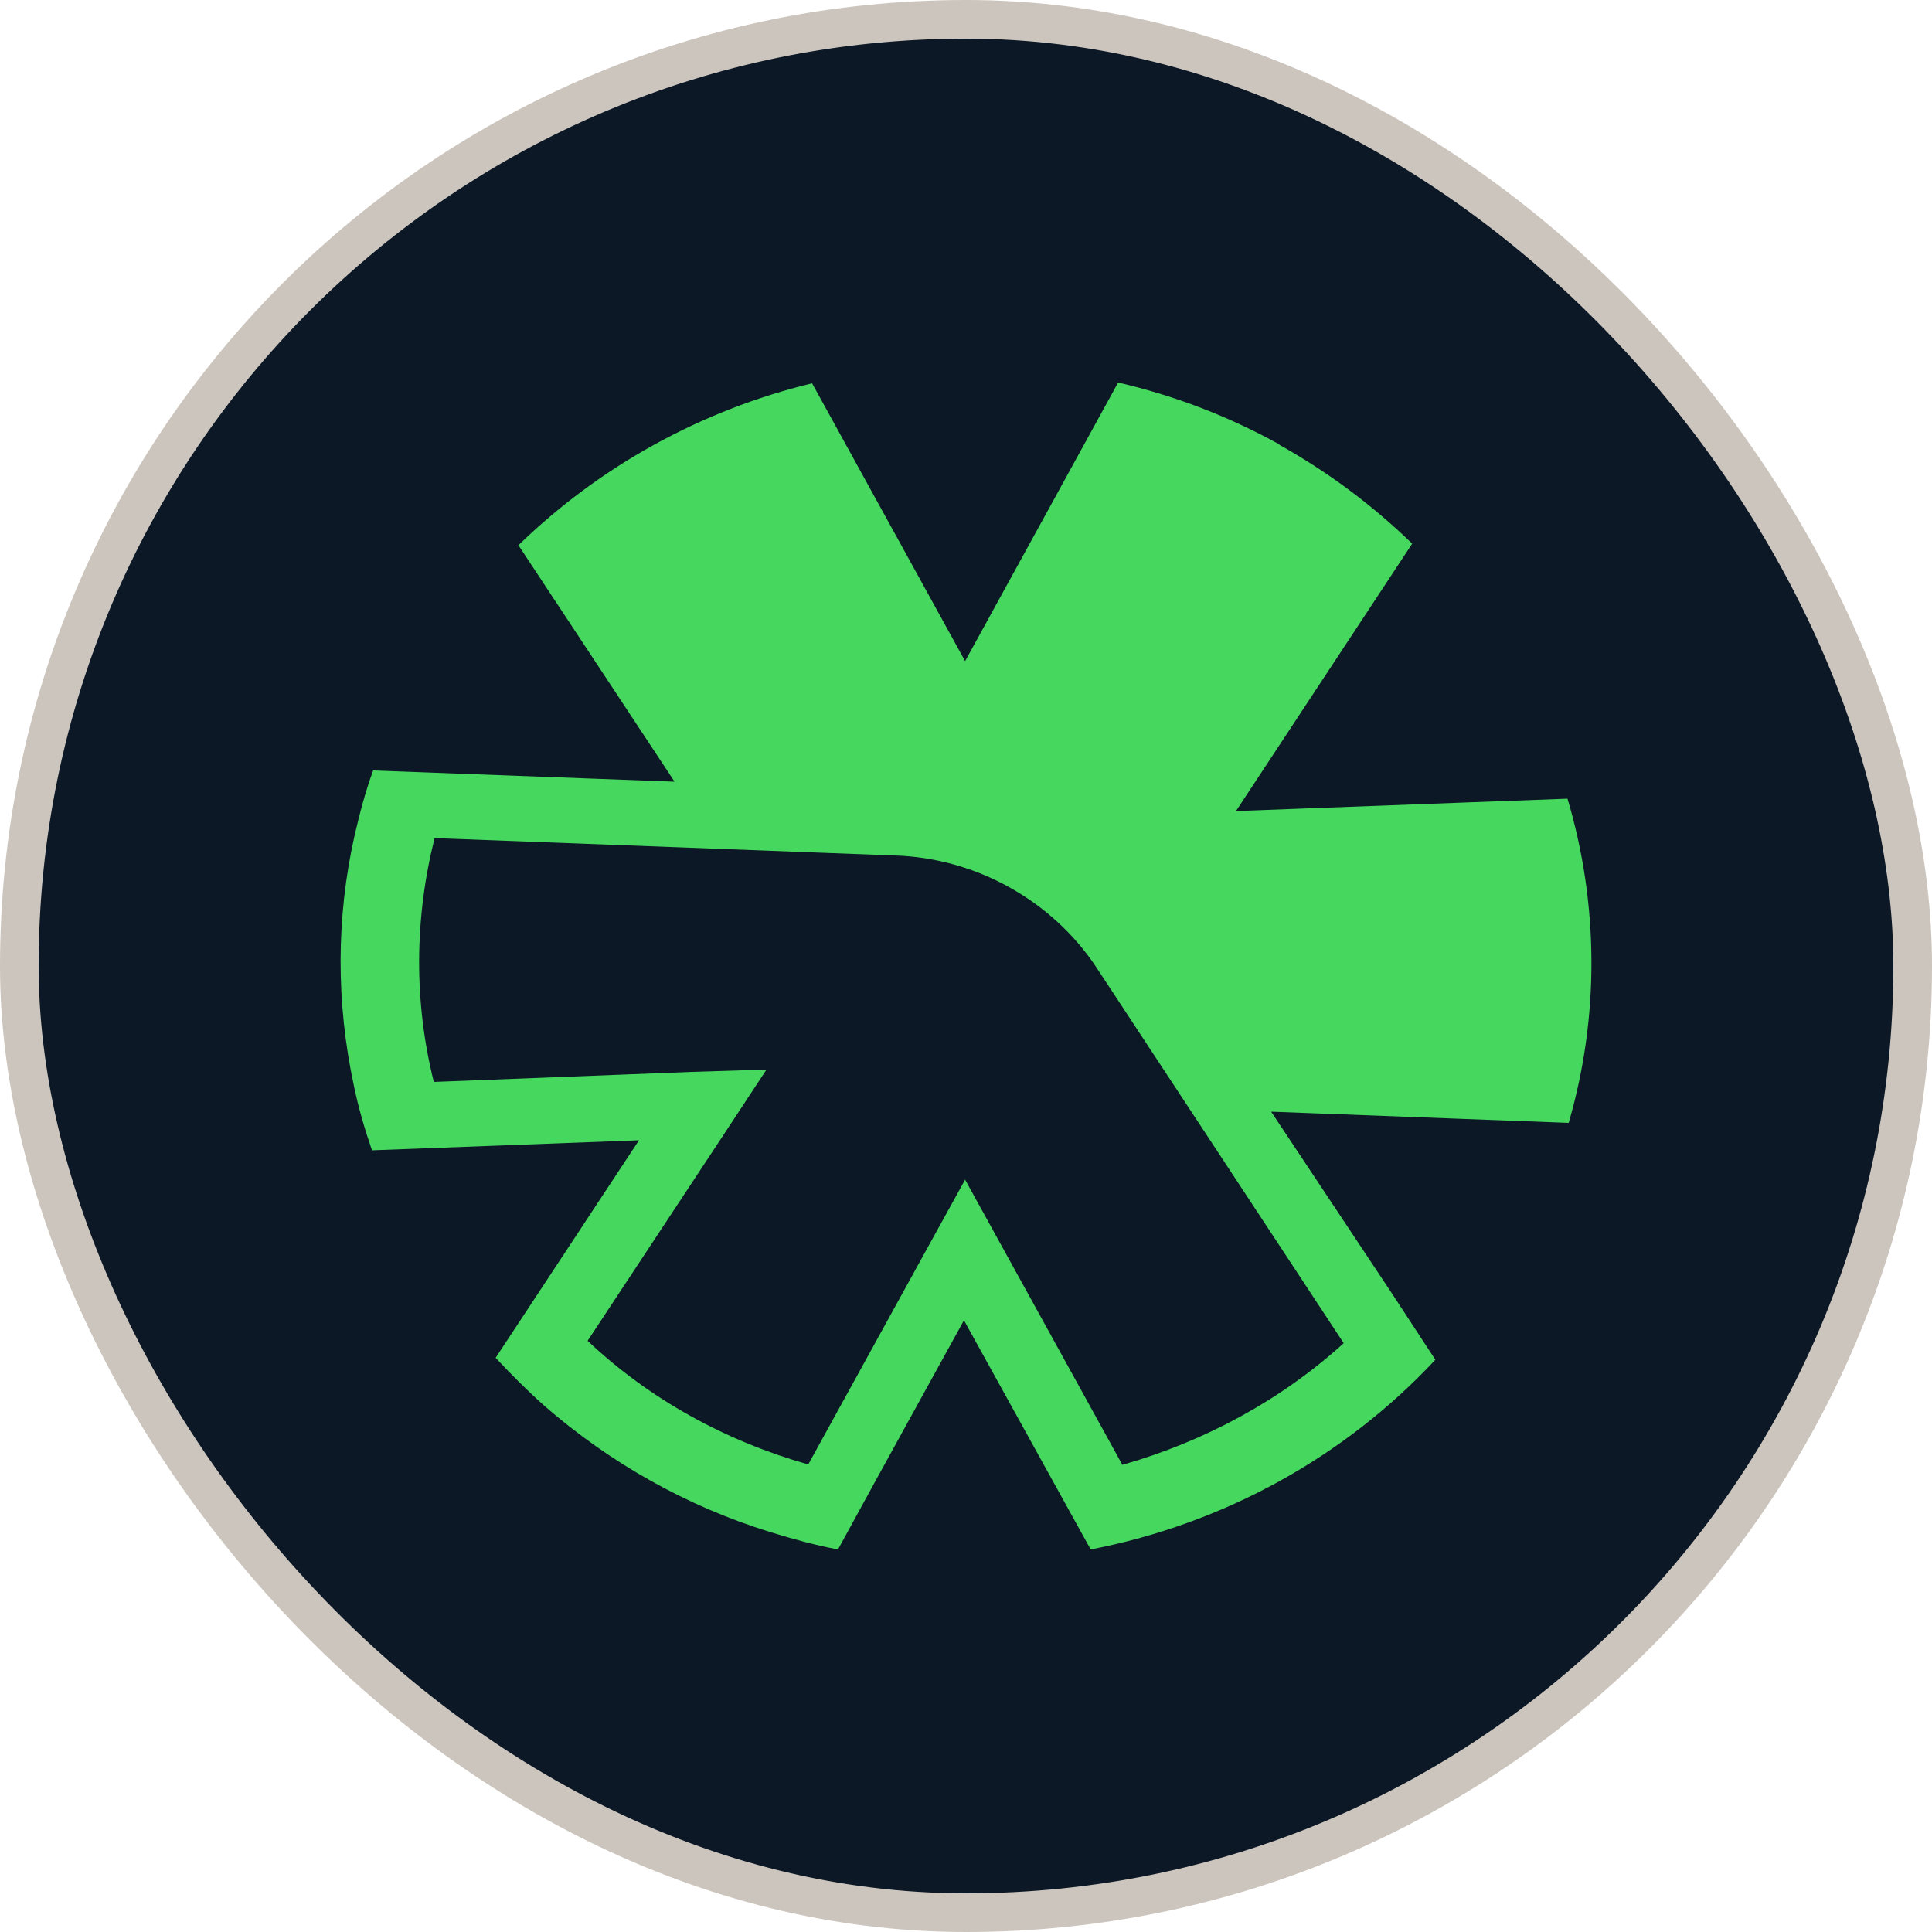
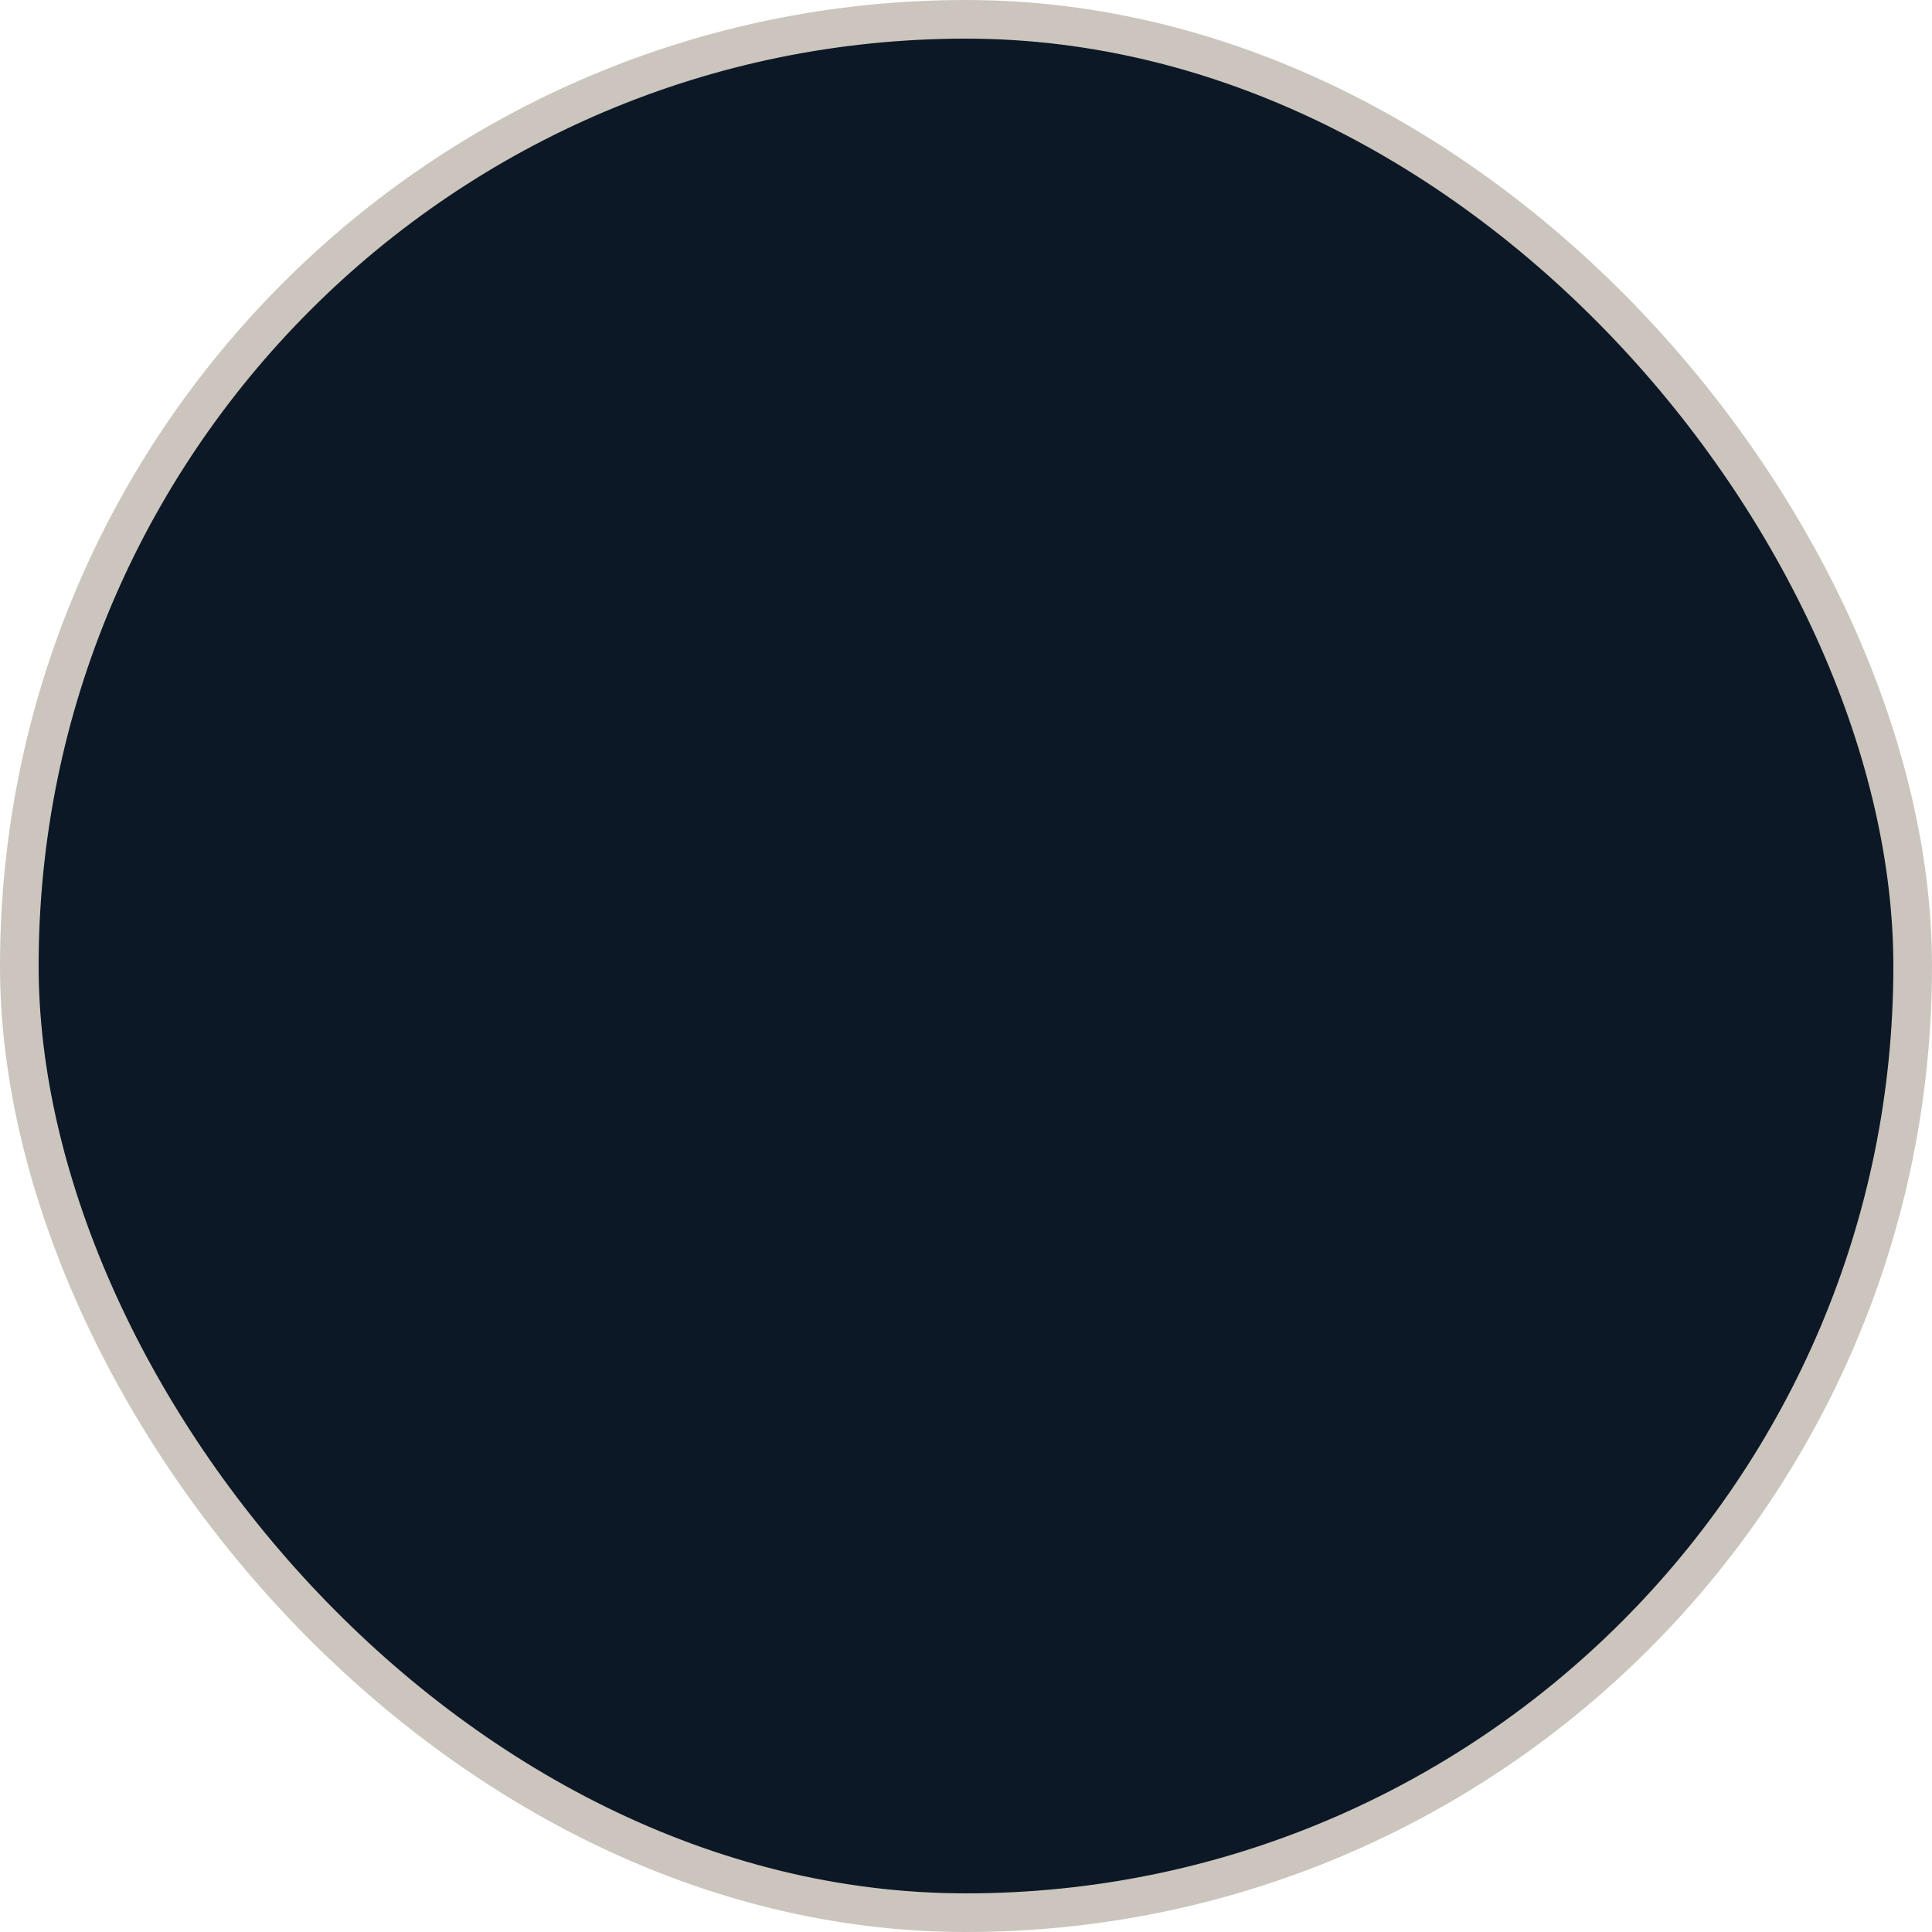
<svg xmlns="http://www.w3.org/2000/svg" width="50" height="50" viewBox="0 0 50 50" fill="none">
  <rect x="0.5" y="0.5" width="49" height="49" rx="24.5" fill="#0C1826" />
  <rect x="0.5" y="0.5" width="49" height="49" rx="24.5" stroke="#CCC5BD" />
-   <path d="M33.107 11.5C31.807 10.78 30.407 10.24 28.937 9.9L24.977 17.11L21.017 9.92C18.127 10.62 15.507 12.08 13.417 14.11L17.457 20.23L9.657 19.94C9.457 20.48 9.307 21.06 9.177 21.62C8.697 23.75 8.697 25.95 9.157 28.09C9.277 28.67 9.437 29.22 9.627 29.77L16.537 29.51L12.827 35.14C13.227 35.57 13.647 35.99 14.097 36.39C15.787 37.86 17.767 38.98 19.937 39.65C20.517 39.83 21.107 39.99 21.687 40.1L22.677 38.29L24.947 34.17L28.227 40.1C31.687 39.43 34.807 37.7 37.147 35.19L36.007 33.45L32.897 28.77L40.597 29.06C41.397 26.31 41.377 23.4 40.567 20.67L31.987 20.99L36.547 14.07C35.527 13.08 34.377 12.22 33.107 11.51V11.5ZM34.777 34.76C33.157 36.23 31.187 37.3 29.047 37.91L24.977 30.53L24.077 32.16L20.917 37.9C18.767 37.29 16.807 36.21 15.207 34.7L18.817 29.23L19.837 27.68L17.917 27.74L11.227 28C10.707 25.92 10.727 23.76 11.247 21.69L23.147 22.14C24.197 22.17 25.217 22.46 26.117 22.96C27.017 23.46 27.787 24.16 28.357 25.01L34.787 34.78L34.777 34.76Z" fill="#46D85E" />
</svg>